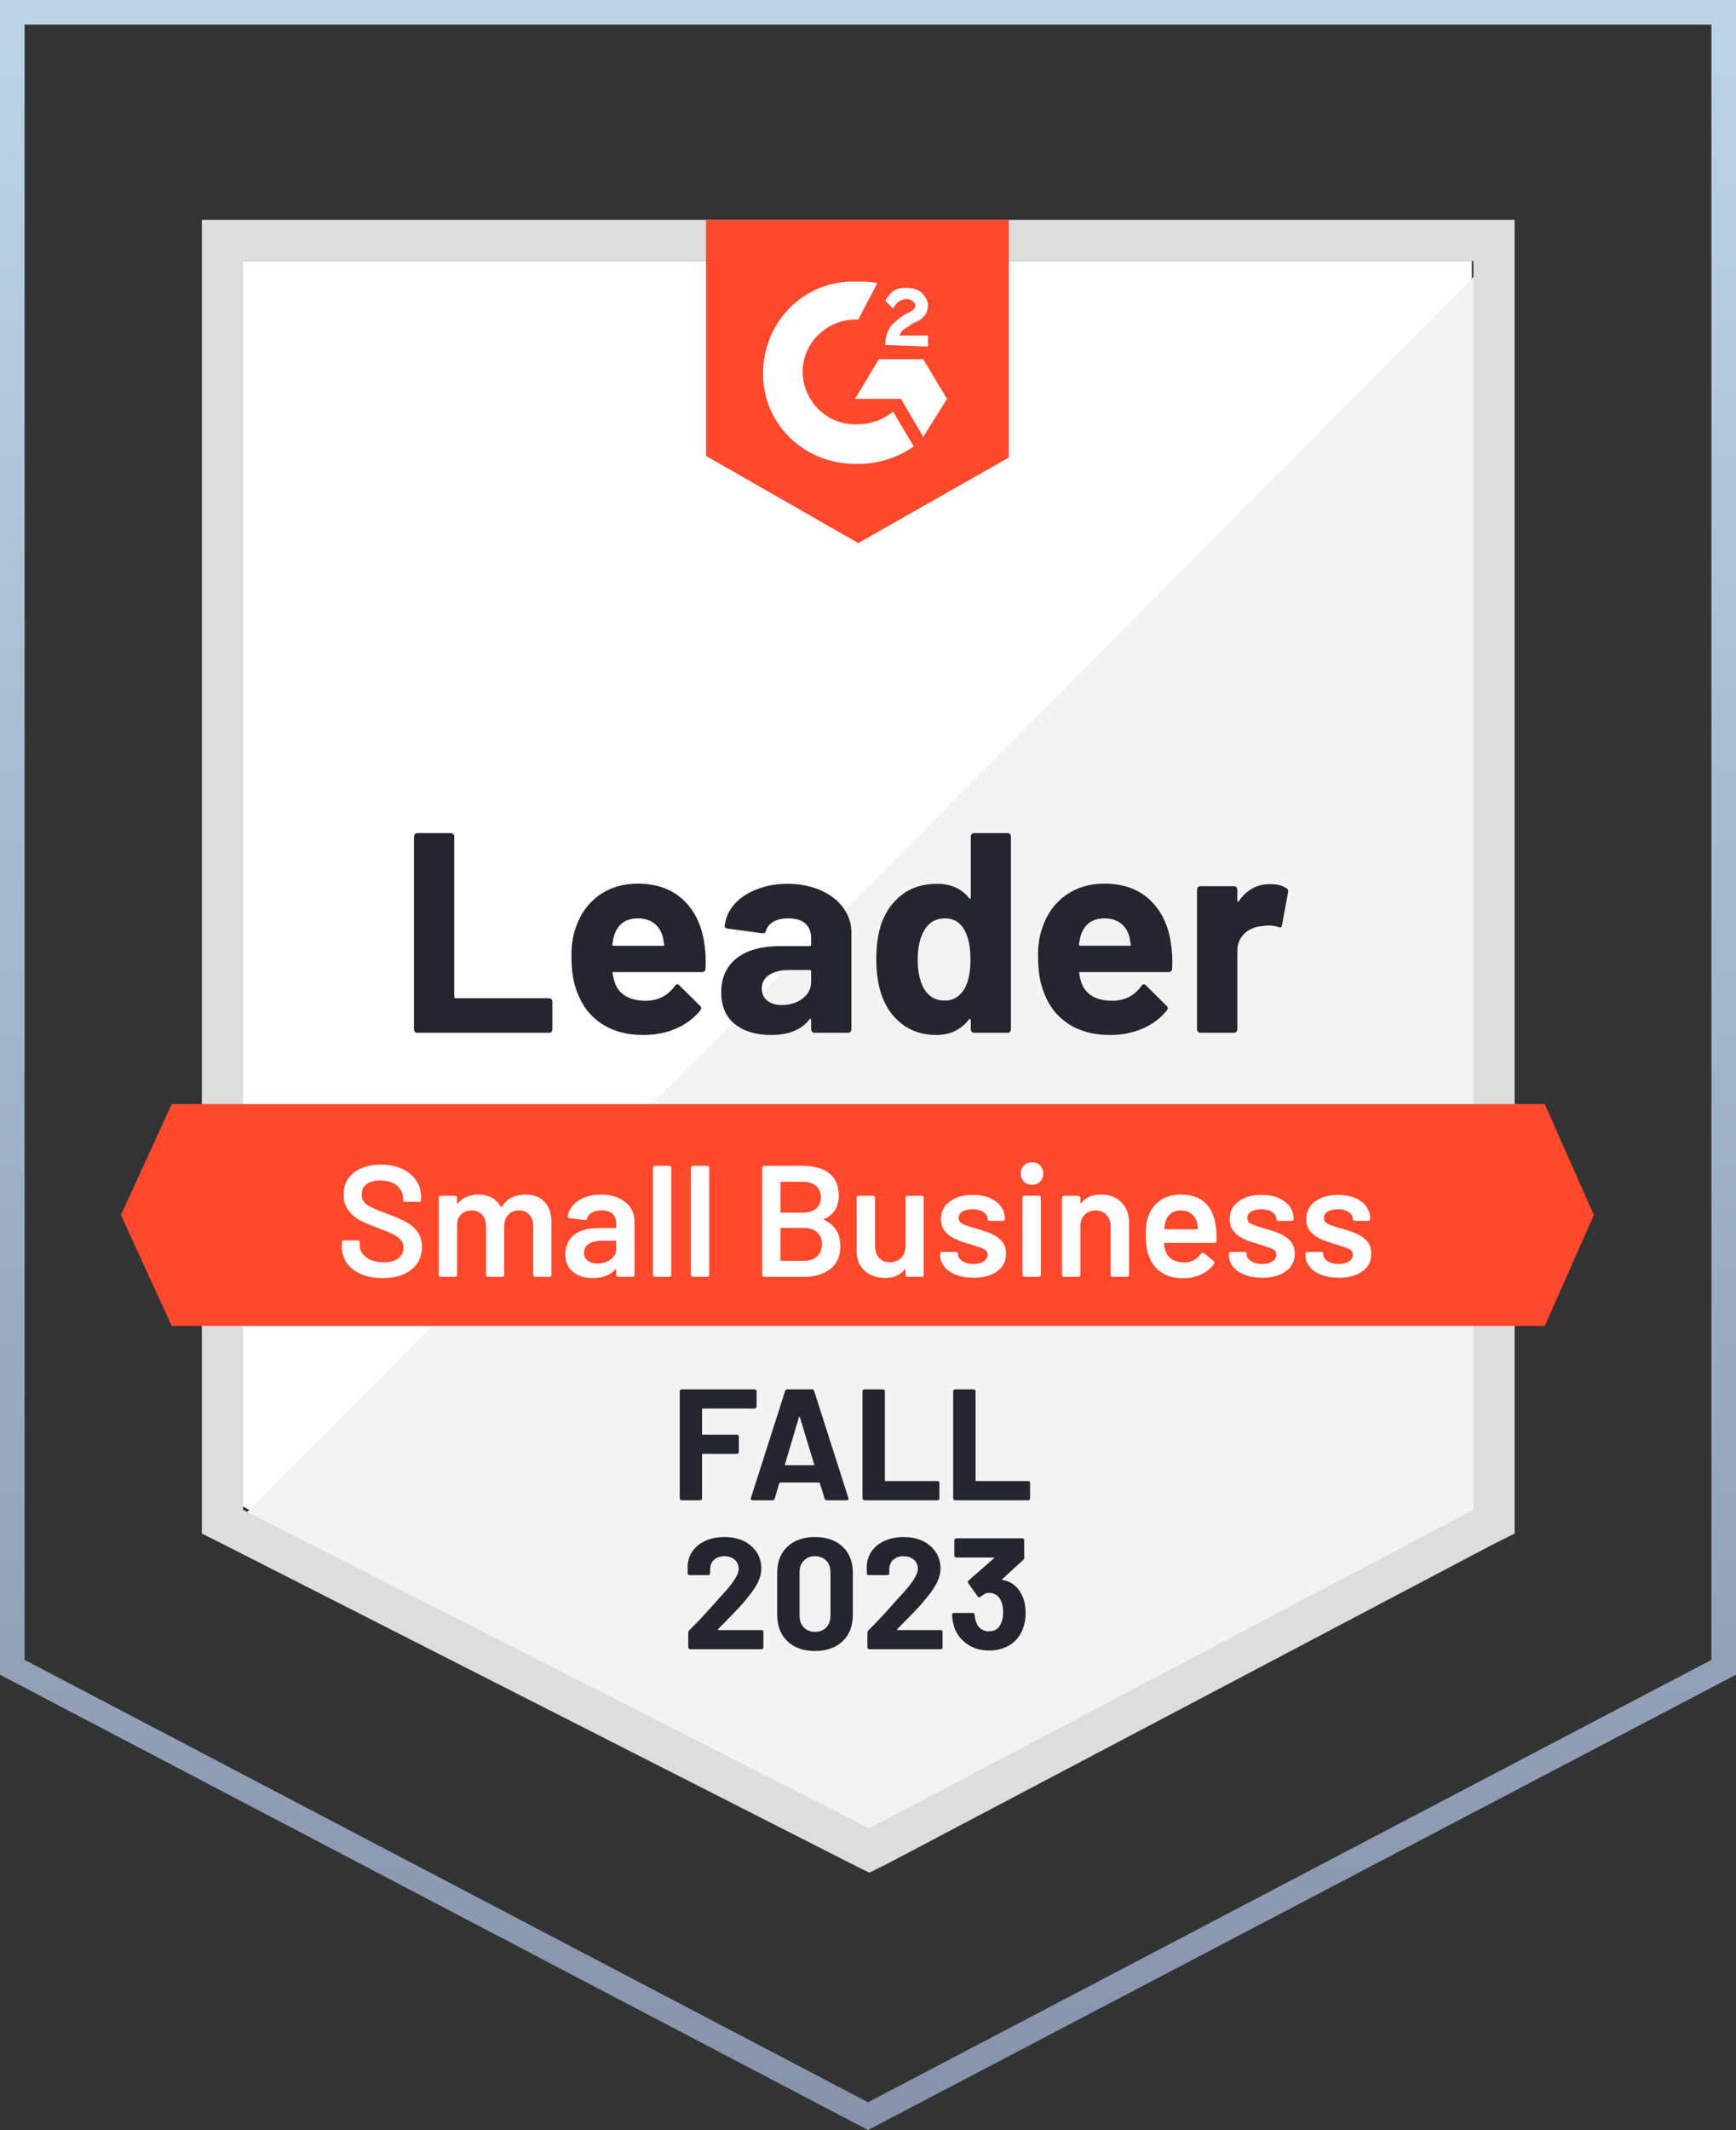
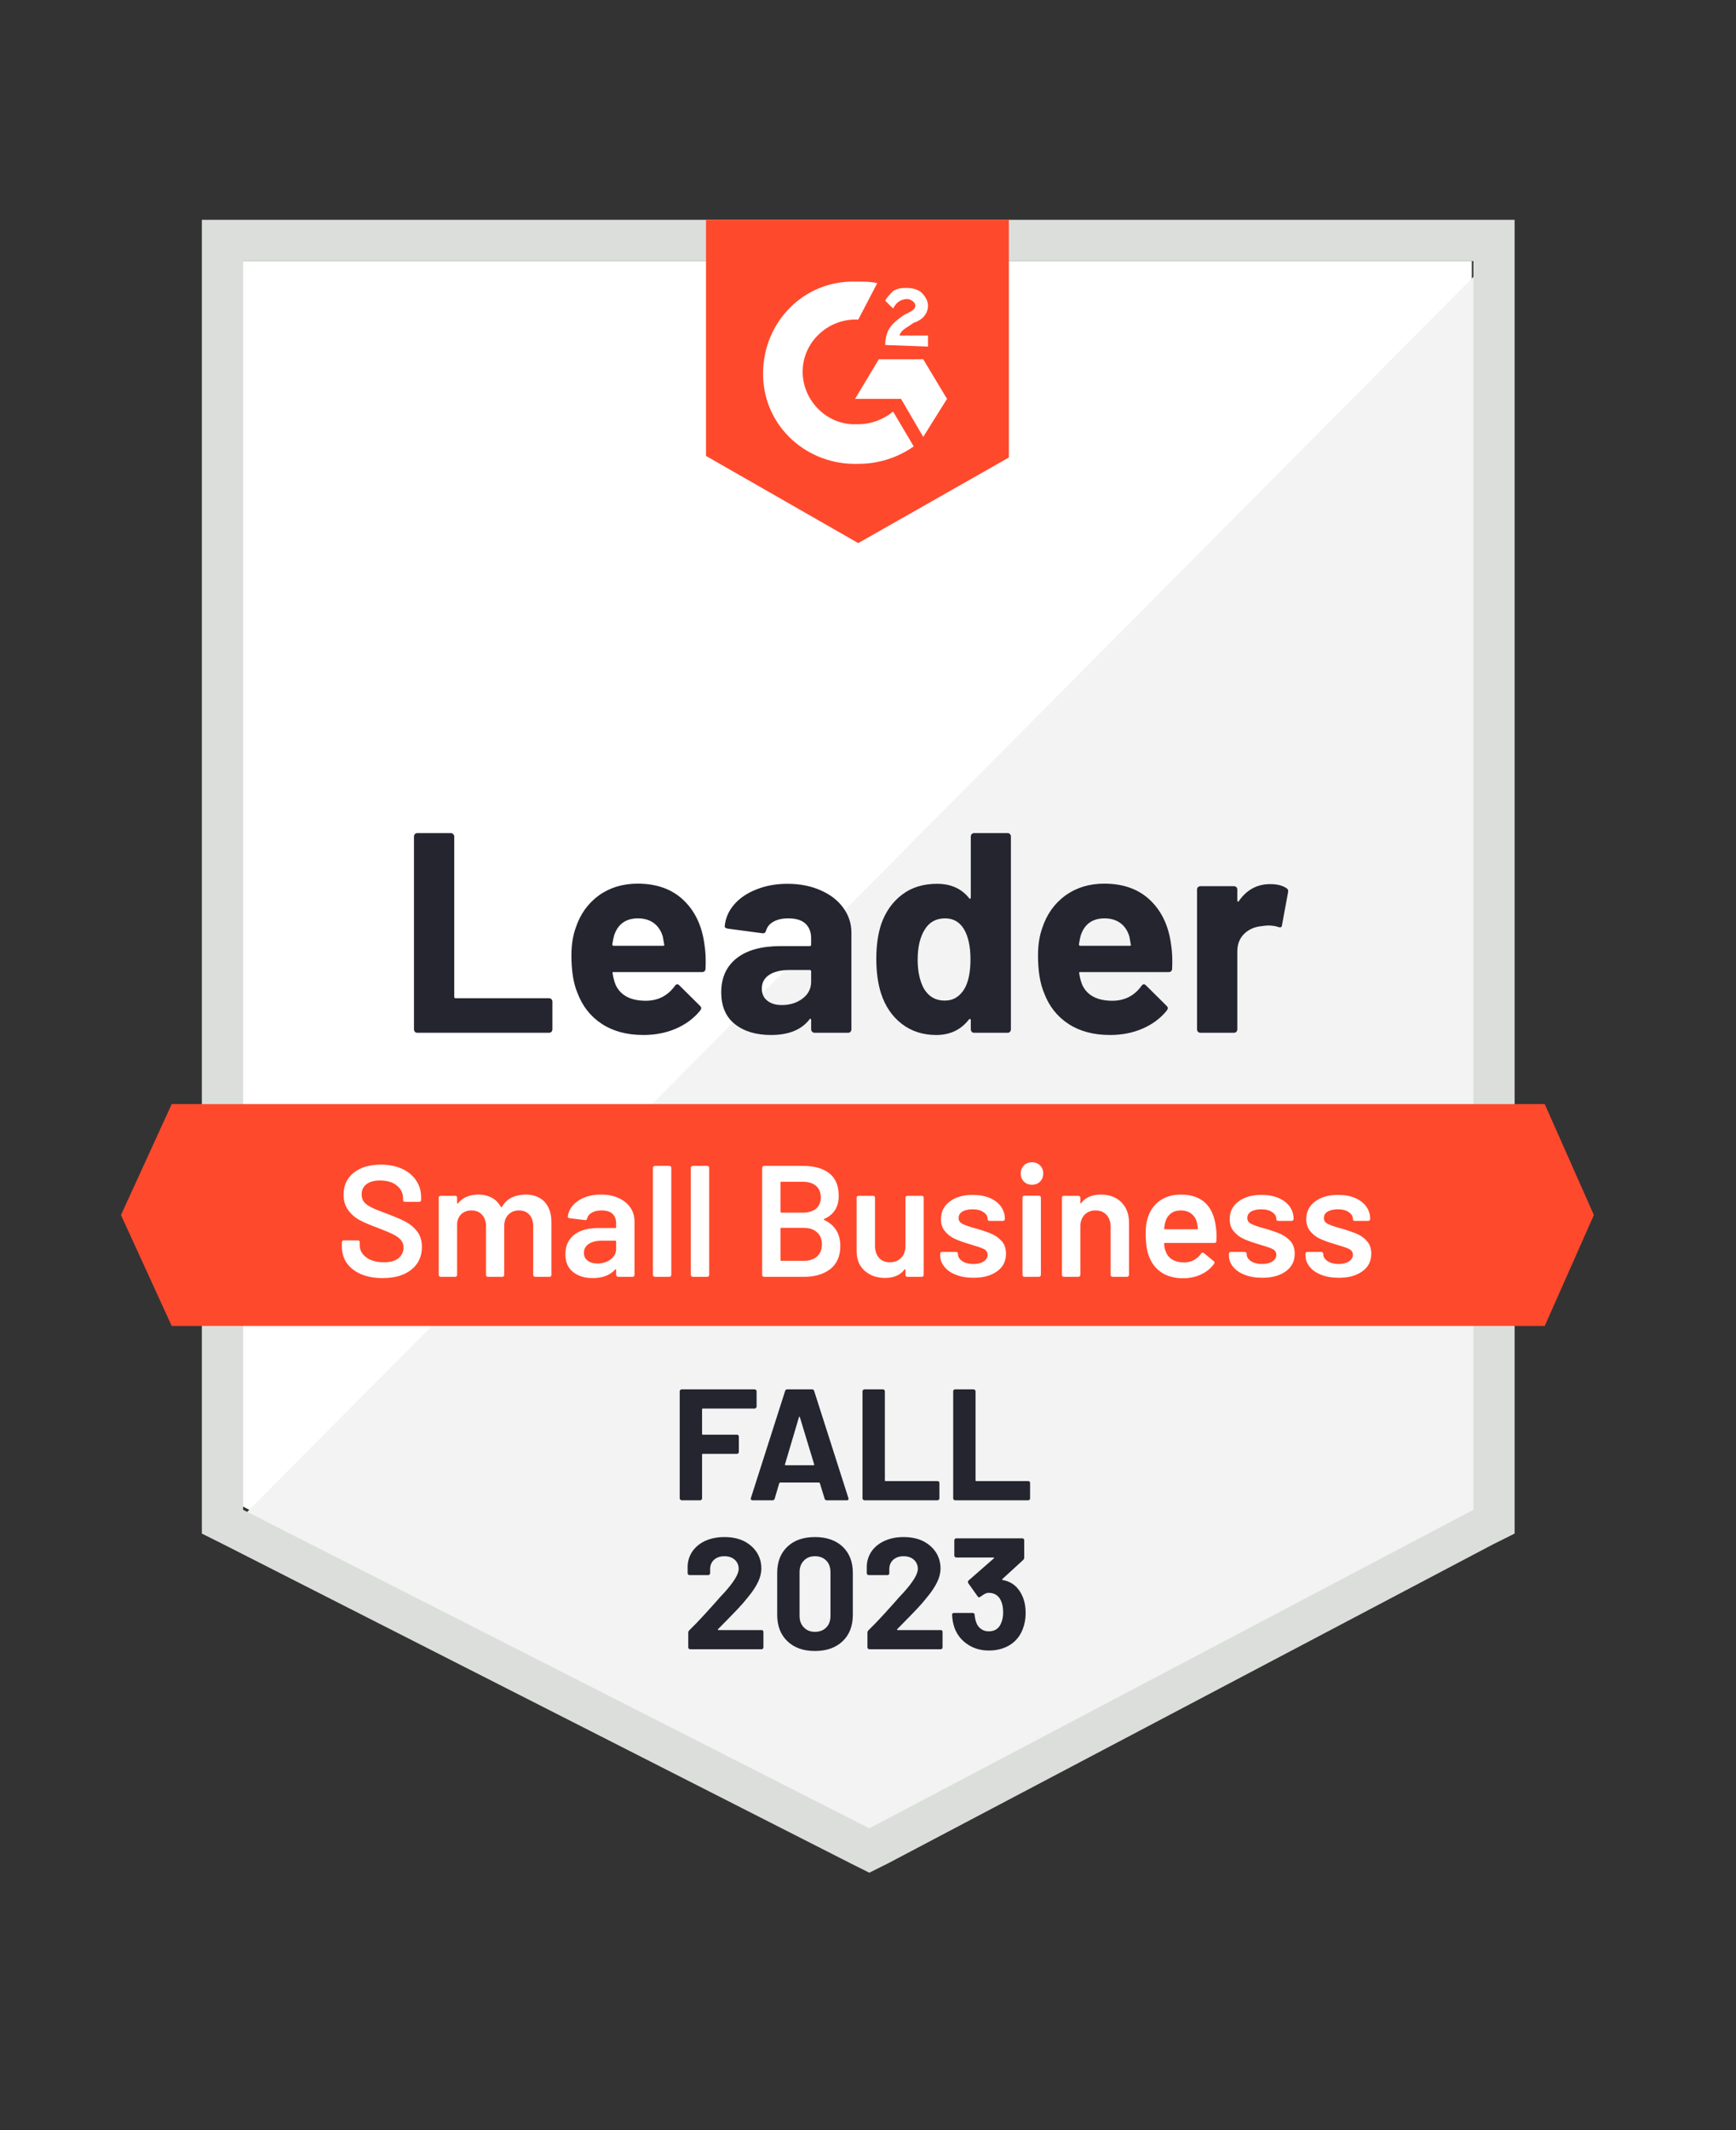
<svg xmlns="http://www.w3.org/2000/svg" width="106" height="130" viewBox="0 0 106 130" fill="none">
  <rect x="0" y="0" width="106" height="130" fill="#333333" stroke="none" />
-   <path fill-rule="evenodd" clip-rule="evenodd" d="M53 128.306L104.5 101.305V1.5H1.5V101.305L53 128.306ZM0 102.212L53 130L106 102.212V0H0V102.212Z" fill="url(#paint0_linear_6735_34958)" />
  <path d="M14.841 91.952L53.081 111.393L89.868 91.952V15.929H14.841V91.952Z" fill="white" />
  <path d="M90.642 16.22L14.067 93.307L53.758 112.941L90.642 94.08V16.22Z" fill="#F2F3F2" />
  <path d="M12.325 41.27V93.597L13.68 94.274L51.919 113.715L53.081 114.295L54.242 113.715L91.127 94.274L92.482 93.597V13.415H12.325V41.27ZM14.841 92.146V15.93H89.965V92.146L53.081 111.587L14.841 92.146Z" fill="#DCDEDC" />
  <path d="M52.403 17.187C52.79 17.187 53.178 17.187 53.565 17.284L52.403 19.508C50.661 19.412 49.112 20.766 49.015 22.507C48.918 24.248 50.273 25.795 52.016 25.892H52.403C53.178 25.892 53.952 25.602 54.533 25.118L55.791 27.246C54.823 27.923 53.662 28.31 52.403 28.31C49.305 28.407 46.691 26.085 46.595 22.99C46.498 19.895 48.821 17.284 51.919 17.187H52.403ZM56.372 21.926L57.824 24.344L56.372 26.666L55.017 24.344H52.209L53.662 21.926H56.372ZM54.049 21.056C54.049 20.669 54.146 20.282 54.339 19.992C54.533 19.702 54.92 19.412 55.211 19.218L55.404 19.121C55.791 18.928 55.888 18.831 55.888 18.638C55.888 18.444 55.598 18.251 55.404 18.251C55.017 18.251 54.727 18.444 54.533 18.831L54.049 18.348C54.146 18.154 54.339 17.961 54.533 17.767C54.823 17.574 55.114 17.574 55.404 17.574C55.695 17.574 56.082 17.671 56.276 17.864C56.469 18.057 56.663 18.348 56.663 18.638C56.663 19.121 56.372 19.508 55.791 19.702L55.501 19.895C55.211 20.089 55.017 20.185 54.92 20.476H56.663V21.152L54.049 21.056ZM52.403 33.146L61.6 27.923V13.415H43.109V27.826L52.403 33.146ZM94.321 67.385H10.485L7.387 74.156L10.485 80.926H94.321L97.322 74.156L94.321 67.385Z" fill="#FF492C" />
  <path d="M25.481 63.033C25.423 63.033 25.374 63.014 25.336 62.975C25.297 62.93 25.277 62.878 25.277 62.82V51.059C25.277 51.001 25.297 50.949 25.336 50.904C25.374 50.865 25.423 50.846 25.481 50.846H27.523C27.581 50.846 27.63 50.865 27.669 50.904C27.714 50.949 27.736 51.001 27.736 51.059V60.837C27.736 60.895 27.765 60.924 27.823 60.924H33.516C33.574 60.924 33.626 60.944 33.671 60.982C33.709 61.028 33.729 61.079 33.729 61.137V62.82C33.729 62.878 33.709 62.93 33.671 62.975C33.626 63.014 33.574 63.033 33.516 63.033H25.481ZM43.013 57.636C43.084 58.074 43.106 58.568 43.081 59.116C43.074 59.258 43 59.328 42.858 59.328H37.475C37.404 59.328 37.382 59.357 37.408 59.416C37.44 59.648 37.501 59.88 37.592 60.112C37.895 60.757 38.511 61.079 39.441 61.079C40.183 61.073 40.77 60.773 41.203 60.18C41.248 60.109 41.299 60.073 41.357 60.073C41.396 60.073 41.438 60.096 41.483 60.141L42.732 61.379C42.79 61.437 42.819 61.489 42.819 61.534C42.819 61.559 42.797 61.608 42.751 61.679C42.371 62.149 41.877 62.517 41.27 62.781C40.67 63.039 40.008 63.168 39.286 63.168C38.285 63.168 37.44 62.943 36.749 62.491C36.059 62.04 35.562 61.408 35.258 60.596C35.013 60.015 34.891 59.254 34.891 58.313C34.891 57.675 34.978 57.114 35.152 56.63C35.423 55.804 35.891 55.147 36.556 54.657C37.227 54.173 38.021 53.931 38.937 53.931C40.099 53.931 41.031 54.267 41.735 54.937C42.438 55.608 42.864 56.507 43.013 57.636ZM38.956 56.05C38.221 56.05 37.737 56.391 37.504 57.075C37.459 57.23 37.42 57.416 37.388 57.636C37.388 57.694 37.417 57.723 37.475 57.723H40.486C40.557 57.723 40.58 57.694 40.554 57.636C40.496 57.3 40.467 57.139 40.467 57.152C40.364 56.804 40.183 56.533 39.925 56.34C39.66 56.146 39.337 56.05 38.956 56.05ZM48.086 53.941C48.841 53.941 49.515 54.073 50.109 54.338C50.703 54.596 51.164 54.953 51.493 55.411C51.822 55.863 51.987 56.365 51.987 56.92V62.82C51.987 62.878 51.968 62.93 51.929 62.975C51.89 63.014 51.842 63.033 51.784 63.033H49.741C49.683 63.033 49.635 63.014 49.596 62.975C49.551 62.93 49.528 62.878 49.528 62.82V62.249C49.528 62.217 49.518 62.195 49.499 62.182C49.473 62.169 49.451 62.178 49.431 62.211C48.941 62.849 48.157 63.168 47.079 63.168C46.169 63.168 45.436 62.949 44.881 62.511C44.32 62.072 44.039 61.421 44.039 60.557C44.039 59.667 44.355 58.974 44.988 58.477C45.614 57.987 46.508 57.742 47.669 57.742H49.441C49.499 57.742 49.528 57.713 49.528 57.655V57.268C49.528 56.888 49.412 56.588 49.179 56.369C48.947 56.156 48.599 56.05 48.134 56.05C47.779 56.05 47.482 56.114 47.243 56.243C47.005 56.372 46.85 56.553 46.779 56.785C46.746 56.914 46.672 56.972 46.556 56.959L44.446 56.678C44.304 56.652 44.239 56.601 44.252 56.523C44.297 56.033 44.491 55.592 44.833 55.198C45.175 54.805 45.63 54.499 46.198 54.28C46.759 54.054 47.389 53.941 48.086 53.941ZM47.737 61.34C48.234 61.34 48.657 61.208 49.005 60.944C49.354 60.679 49.528 60.337 49.528 59.918V59.29C49.528 59.232 49.499 59.203 49.441 59.203H48.192C47.669 59.203 47.26 59.303 46.963 59.502C46.666 59.696 46.517 59.973 46.517 60.334C46.517 60.65 46.627 60.895 46.846 61.069C47.066 61.25 47.363 61.34 47.737 61.34ZM59.277 51.059C59.277 51.001 59.296 50.949 59.335 50.904C59.373 50.865 59.422 50.846 59.48 50.846H61.523C61.581 50.846 61.629 50.865 61.668 50.904C61.706 50.949 61.726 51.001 61.726 51.059V62.82C61.726 62.878 61.706 62.93 61.668 62.975C61.629 63.014 61.581 63.033 61.523 63.033H59.48C59.422 63.033 59.373 63.014 59.335 62.975C59.296 62.93 59.277 62.878 59.277 62.82V62.249C59.277 62.217 59.264 62.198 59.238 62.191C59.212 62.185 59.19 62.191 59.17 62.211C58.68 62.849 58.012 63.168 57.166 63.168C56.353 63.168 55.653 62.943 55.065 62.491C54.478 62.04 54.055 61.421 53.797 60.634C53.604 60.028 53.507 59.325 53.507 58.526C53.507 57.7 53.61 56.981 53.817 56.369C54.088 55.621 54.51 55.031 55.085 54.599C55.659 54.16 56.369 53.941 57.215 53.941C58.054 53.941 58.705 54.231 59.17 54.812C59.19 54.85 59.212 54.863 59.238 54.85C59.264 54.837 59.277 54.815 59.277 54.782V51.059ZM58.909 60.315C59.141 59.889 59.257 59.303 59.257 58.555C59.257 57.781 59.128 57.172 58.87 56.727C58.605 56.275 58.218 56.05 57.708 56.05C57.16 56.05 56.747 56.275 56.469 56.727C56.179 57.184 56.033 57.8 56.033 58.574C56.033 59.27 56.156 59.851 56.401 60.315C56.692 60.818 57.121 61.069 57.689 61.069C58.212 61.069 58.618 60.818 58.909 60.315ZM71.504 57.636C71.575 58.074 71.597 58.568 71.571 59.116C71.565 59.258 71.491 59.328 71.349 59.328H65.966C65.895 59.328 65.873 59.357 65.898 59.416C65.931 59.648 65.992 59.88 66.082 60.112C66.386 60.757 67.002 61.079 67.931 61.079C68.674 61.073 69.261 60.773 69.693 60.18C69.738 60.109 69.79 60.073 69.848 60.073C69.887 60.073 69.929 60.096 69.974 60.141L71.223 61.379C71.281 61.437 71.31 61.489 71.31 61.534C71.31 61.559 71.287 61.608 71.242 61.679C70.861 62.149 70.368 62.517 69.761 62.781C69.161 63.039 68.499 63.168 67.776 63.168C66.776 63.168 65.931 62.943 65.24 62.491C64.549 62.04 64.052 61.408 63.749 60.596C63.504 60.015 63.381 59.254 63.381 58.313C63.381 57.675 63.468 57.114 63.643 56.63C63.914 55.804 64.382 55.147 65.046 54.657C65.718 54.173 66.511 53.931 67.428 53.931C68.59 53.931 69.522 54.267 70.226 54.937C70.929 55.608 71.355 56.507 71.504 57.636ZM67.447 56.05C66.712 56.05 66.228 56.391 65.995 57.075C65.95 57.23 65.911 57.416 65.879 57.636C65.879 57.694 65.908 57.723 65.966 57.723H68.977C69.048 57.723 69.07 57.694 69.045 57.636C68.987 57.3 68.957 57.139 68.957 57.152C68.854 56.804 68.674 56.533 68.415 56.34C68.151 56.146 67.828 56.05 67.447 56.05ZM77.554 53.96C77.974 53.96 78.303 54.041 78.541 54.202C78.638 54.254 78.674 54.341 78.648 54.463L78.28 56.456C78.274 56.591 78.193 56.63 78.038 56.572C77.864 56.514 77.661 56.485 77.428 56.485C77.338 56.485 77.212 56.498 77.051 56.523C76.631 56.556 76.276 56.707 75.986 56.978C75.695 57.255 75.55 57.62 75.55 58.071V62.82C75.55 62.878 75.531 62.93 75.492 62.975C75.447 63.014 75.395 63.033 75.337 63.033H73.304C73.246 63.033 73.195 63.014 73.149 62.975C73.111 62.93 73.091 62.878 73.091 62.82V54.289C73.091 54.231 73.111 54.183 73.149 54.144C73.195 54.105 73.246 54.086 73.304 54.086H75.337C75.395 54.086 75.447 54.105 75.492 54.144C75.531 54.183 75.55 54.231 75.55 54.289V54.957C75.55 54.989 75.56 55.011 75.579 55.024C75.605 55.037 75.624 55.031 75.637 55.005C76.115 54.309 76.754 53.96 77.554 53.96Z" fill="#252530" />
  <path d="M23.361 78.005C22.857 78.005 22.418 77.924 22.044 77.763C21.67 77.602 21.379 77.376 21.173 77.086C20.973 76.796 20.873 76.454 20.873 76.061V75.819C20.873 75.787 20.886 75.758 20.911 75.732C20.931 75.713 20.957 75.703 20.989 75.703H21.85C21.883 75.703 21.912 75.713 21.938 75.732C21.957 75.758 21.967 75.787 21.967 75.819V76.003C21.967 76.3 22.099 76.545 22.363 76.738C22.628 76.938 22.99 77.038 23.448 77.038C23.841 77.038 24.138 76.954 24.338 76.787C24.538 76.619 24.639 76.403 24.639 76.138C24.639 75.958 24.584 75.803 24.474 75.674C24.364 75.552 24.209 75.439 24.009 75.336C23.803 75.233 23.496 75.103 23.09 74.949C22.631 74.781 22.26 74.623 21.976 74.475C21.692 74.326 21.457 74.123 21.27 73.865C21.076 73.614 20.979 73.298 20.979 72.918C20.979 72.35 21.186 71.902 21.599 71.573C22.012 71.244 22.564 71.08 23.254 71.08C23.738 71.08 24.167 71.164 24.542 71.331C24.91 71.499 25.197 71.734 25.403 72.037C25.61 72.334 25.713 72.679 25.713 73.072V73.237C25.713 73.269 25.7 73.298 25.674 73.324C25.655 73.343 25.629 73.353 25.597 73.353H24.726C24.693 73.353 24.668 73.343 24.648 73.324C24.622 73.298 24.61 73.269 24.61 73.237V73.13C24.61 72.827 24.487 72.573 24.242 72.366C23.99 72.153 23.645 72.047 23.206 72.047C22.851 72.047 22.576 72.121 22.383 72.27C22.183 72.418 22.083 72.627 22.083 72.898C22.083 73.092 22.134 73.25 22.238 73.372C22.341 73.495 22.496 73.604 22.702 73.701C22.909 73.804 23.228 73.933 23.661 74.088C24.119 74.262 24.487 74.42 24.764 74.562C25.035 74.704 25.271 74.9 25.471 75.152C25.665 75.41 25.762 75.729 25.762 76.109C25.762 76.69 25.545 77.151 25.113 77.493C24.687 77.834 24.103 78.005 23.361 78.005ZM32.083 72.908C32.58 72.908 32.971 73.056 33.255 73.353C33.532 73.656 33.671 74.075 33.671 74.61V77.812C33.671 77.844 33.661 77.87 33.642 77.889C33.616 77.915 33.587 77.928 33.555 77.928H32.674C32.641 77.928 32.616 77.915 32.596 77.889C32.57 77.87 32.557 77.844 32.557 77.812V74.842C32.557 74.546 32.48 74.31 32.325 74.136C32.164 73.962 31.951 73.875 31.686 73.875C31.422 73.875 31.205 73.962 31.038 74.136C30.87 74.31 30.786 74.543 30.786 74.833V77.812C30.786 77.844 30.776 77.87 30.757 77.889C30.731 77.915 30.702 77.928 30.67 77.928H29.789C29.756 77.928 29.727 77.915 29.702 77.889C29.682 77.87 29.673 77.844 29.673 77.812V74.842C29.673 74.546 29.592 74.31 29.431 74.136C29.269 73.962 29.056 73.875 28.792 73.875C28.546 73.875 28.343 73.946 28.182 74.088C28.027 74.23 27.936 74.423 27.911 74.668V77.812C27.911 77.844 27.901 77.87 27.882 77.889C27.856 77.915 27.827 77.928 27.794 77.928H26.904C26.872 77.928 26.846 77.915 26.826 77.889C26.801 77.87 26.788 77.844 26.788 77.812V73.101C26.788 73.069 26.801 73.04 26.826 73.014C26.846 72.995 26.872 72.985 26.904 72.985H27.794C27.827 72.985 27.856 72.995 27.882 73.014C27.901 73.04 27.911 73.069 27.911 73.101V73.421C27.911 73.44 27.917 73.453 27.93 73.459C27.943 73.466 27.956 73.459 27.969 73.44C28.111 73.259 28.285 73.127 28.491 73.043C28.704 72.953 28.94 72.908 29.198 72.908C29.515 72.908 29.792 72.972 30.031 73.101C30.27 73.23 30.453 73.417 30.583 73.662C30.602 73.688 30.625 73.688 30.65 73.662C30.792 73.404 30.989 73.214 31.241 73.092C31.493 72.969 31.773 72.908 32.083 72.908ZM36.701 72.908C37.108 72.908 37.466 72.979 37.775 73.121C38.085 73.263 38.324 73.456 38.492 73.701C38.66 73.953 38.743 74.236 38.743 74.552V77.812C38.743 77.844 38.734 77.87 38.715 77.889C38.689 77.915 38.66 77.928 38.627 77.928H37.737C37.705 77.928 37.679 77.915 37.659 77.889C37.633 77.87 37.621 77.844 37.621 77.812V77.502C37.621 77.483 37.614 77.47 37.601 77.463C37.588 77.463 37.575 77.47 37.562 77.483C37.246 77.831 36.788 78.005 36.188 78.005C35.704 78.005 35.307 77.883 34.997 77.638C34.681 77.393 34.523 77.028 34.523 76.545C34.523 76.042 34.7 75.648 35.055 75.365C35.404 75.087 35.897 74.949 36.536 74.949H37.572C37.604 74.949 37.621 74.933 37.621 74.9V74.668C37.621 74.417 37.546 74.22 37.398 74.078C37.249 73.943 37.027 73.875 36.73 73.875C36.485 73.875 36.288 73.92 36.139 74.011C35.984 74.094 35.888 74.214 35.849 74.368C35.83 74.446 35.784 74.478 35.713 74.465L34.774 74.349C34.742 74.343 34.716 74.333 34.697 74.32C34.671 74.301 34.661 74.278 34.668 74.252C34.719 73.859 34.932 73.537 35.307 73.285C35.675 73.034 36.139 72.908 36.701 72.908ZM36.468 77.115C36.785 77.115 37.056 77.031 37.282 76.864C37.508 76.696 37.621 76.483 37.621 76.225V75.771C37.621 75.739 37.604 75.722 37.572 75.722H36.759C36.417 75.722 36.149 75.787 35.955 75.916C35.755 76.045 35.655 76.229 35.655 76.467C35.655 76.674 35.733 76.832 35.888 76.941C36.036 77.057 36.23 77.115 36.468 77.115ZM39.983 77.928C39.95 77.928 39.925 77.915 39.905 77.889C39.879 77.87 39.867 77.844 39.867 77.812V71.273C39.867 71.241 39.879 71.215 39.905 71.196C39.925 71.17 39.95 71.157 39.983 71.157H40.873C40.906 71.157 40.935 71.17 40.96 71.196C40.98 71.215 40.989 71.241 40.989 71.273V77.812C40.989 77.844 40.98 77.87 40.96 77.889C40.935 77.915 40.906 77.928 40.873 77.928H39.983ZM42.296 77.928C42.264 77.928 42.238 77.915 42.219 77.889C42.193 77.87 42.18 77.844 42.18 77.812V71.273C42.18 71.241 42.193 71.215 42.219 71.196C42.238 71.17 42.264 71.157 42.296 71.157H43.187C43.219 71.157 43.248 71.17 43.274 71.196C43.294 71.215 43.303 71.241 43.303 71.273V77.812C43.303 77.844 43.294 77.87 43.274 77.889C43.248 77.915 43.219 77.928 43.187 77.928H42.296ZM50.322 74.397C50.283 74.417 50.283 74.436 50.322 74.456C50.98 74.765 51.309 75.297 51.309 76.051C51.309 76.664 51.106 77.131 50.699 77.454C50.286 77.77 49.751 77.928 49.092 77.928H46.653C46.62 77.928 46.595 77.915 46.575 77.889C46.55 77.87 46.537 77.844 46.537 77.812V71.273C46.537 71.241 46.55 71.215 46.575 71.196C46.595 71.17 46.62 71.157 46.653 71.157H49.015C49.718 71.157 50.261 71.309 50.641 71.612C51.022 71.915 51.212 72.373 51.212 72.985C51.212 73.662 50.916 74.133 50.322 74.397ZM47.708 72.124C47.676 72.124 47.66 72.141 47.66 72.173V73.962C47.66 73.994 47.676 74.011 47.708 74.011H49.015C49.357 74.011 49.628 73.93 49.828 73.769C50.022 73.601 50.118 73.372 50.118 73.082C50.118 72.785 50.022 72.55 49.828 72.376C49.628 72.208 49.357 72.124 49.015 72.124H47.708ZM49.092 76.951C49.428 76.951 49.696 76.861 49.896 76.68C50.09 76.499 50.186 76.254 50.186 75.945C50.186 75.629 50.086 75.384 49.886 75.21C49.686 75.029 49.415 74.939 49.073 74.939H47.708C47.676 74.939 47.66 74.955 47.66 74.987V76.903C47.66 76.935 47.676 76.951 47.708 76.951H49.092ZM55.288 73.101C55.288 73.069 55.298 73.04 55.317 73.014C55.343 72.995 55.372 72.985 55.404 72.985H56.285C56.318 72.985 56.346 72.995 56.372 73.014C56.392 73.04 56.401 73.069 56.401 73.101V77.812C56.401 77.844 56.392 77.87 56.372 77.889C56.346 77.915 56.318 77.928 56.285 77.928H55.404C55.372 77.928 55.343 77.915 55.317 77.889C55.298 77.87 55.288 77.844 55.288 77.812V77.502C55.288 77.483 55.282 77.47 55.269 77.463C55.256 77.457 55.243 77.463 55.23 77.483C54.965 77.825 54.569 77.996 54.039 77.996C53.549 77.996 53.139 77.854 52.81 77.57C52.474 77.286 52.306 76.883 52.306 76.361V73.101C52.306 73.069 52.316 73.04 52.335 73.014C52.361 72.995 52.39 72.985 52.423 72.985H53.313C53.346 72.985 53.374 72.995 53.4 73.014C53.42 73.04 53.429 73.069 53.429 73.101V76.042C53.429 76.345 53.51 76.587 53.671 76.767C53.826 76.948 54.046 77.038 54.33 77.038C54.62 77.038 54.852 76.948 55.027 76.767C55.201 76.587 55.288 76.345 55.288 76.042V73.101ZM59.441 77.986C59.035 77.986 58.676 77.924 58.367 77.802C58.063 77.686 57.828 77.522 57.66 77.309C57.492 77.102 57.408 76.87 57.408 76.612V76.525C57.408 76.493 57.418 76.464 57.437 76.438C57.463 76.419 57.492 76.409 57.524 76.409H58.376C58.409 76.409 58.434 76.419 58.454 76.438C58.48 76.464 58.492 76.493 58.492 76.525V76.545C58.492 76.706 58.58 76.848 58.754 76.97C58.935 77.086 59.16 77.144 59.431 77.144C59.69 77.144 59.899 77.093 60.061 76.99C60.222 76.88 60.303 76.745 60.303 76.583C60.303 76.435 60.235 76.322 60.099 76.245C59.97 76.174 59.757 76.097 59.461 76.013L59.093 75.897C58.764 75.8 58.486 75.697 58.26 75.587C58.034 75.478 57.844 75.326 57.689 75.132C57.534 74.945 57.457 74.704 57.457 74.407C57.457 73.956 57.634 73.598 57.989 73.334C58.344 73.063 58.812 72.927 59.393 72.927C59.786 72.927 60.132 72.989 60.429 73.111C60.725 73.24 60.955 73.414 61.116 73.633C61.277 73.859 61.358 74.114 61.358 74.397C61.358 74.43 61.345 74.459 61.319 74.484C61.3 74.504 61.274 74.513 61.242 74.513H60.419C60.387 74.513 60.358 74.504 60.332 74.484C60.312 74.459 60.303 74.43 60.303 74.397C60.303 74.23 60.219 74.091 60.051 73.981C59.89 73.865 59.667 73.807 59.383 73.807C59.131 73.807 58.925 73.853 58.764 73.943C58.609 74.04 58.531 74.172 58.531 74.339C58.531 74.494 58.605 74.61 58.754 74.688C58.909 74.771 59.164 74.862 59.519 74.958L59.732 75.016C60.074 75.12 60.361 75.223 60.593 75.326C60.826 75.436 61.022 75.584 61.184 75.771C61.345 75.964 61.426 76.213 61.426 76.516C61.426 76.974 61.245 77.331 60.884 77.589C60.522 77.854 60.041 77.986 59.441 77.986ZM63.013 72.308C62.813 72.308 62.649 72.244 62.52 72.115C62.391 71.986 62.326 71.821 62.326 71.621C62.326 71.422 62.391 71.257 62.52 71.128C62.649 70.999 62.813 70.935 63.013 70.935C63.214 70.935 63.378 70.999 63.507 71.128C63.636 71.257 63.701 71.422 63.701 71.621C63.701 71.821 63.636 71.986 63.507 72.115C63.378 72.244 63.214 72.308 63.013 72.308ZM62.549 77.928C62.517 77.928 62.487 77.915 62.462 77.889C62.442 77.87 62.433 77.844 62.433 77.812V73.092C62.433 73.059 62.442 73.034 62.462 73.014C62.487 72.989 62.517 72.976 62.549 72.976H63.439C63.472 72.976 63.498 72.989 63.517 73.014C63.543 73.034 63.556 73.059 63.556 73.092V77.812C63.556 77.844 63.543 77.87 63.517 77.889C63.498 77.915 63.472 77.928 63.439 77.928H62.549ZM67.215 72.908C67.738 72.908 68.154 73.063 68.464 73.372C68.78 73.682 68.938 74.104 68.938 74.639V77.812C68.938 77.844 68.925 77.87 68.899 77.889C68.88 77.915 68.854 77.928 68.822 77.928H67.931C67.899 77.928 67.87 77.915 67.844 77.889C67.825 77.87 67.815 77.844 67.815 77.812V74.871C67.815 74.575 67.731 74.333 67.563 74.146C67.396 73.965 67.173 73.875 66.895 73.875C66.618 73.875 66.392 73.965 66.218 74.146C66.05 74.326 65.966 74.565 65.966 74.862V77.812C65.966 77.844 65.953 77.87 65.927 77.889C65.908 77.915 65.882 77.928 65.85 77.928H64.959C64.927 77.928 64.898 77.915 64.872 77.889C64.853 77.87 64.843 77.844 64.843 77.812V73.101C64.843 73.069 64.853 73.04 64.872 73.014C64.898 72.995 64.927 72.985 64.959 72.985H65.85C65.882 72.985 65.908 72.995 65.927 73.014C65.953 73.04 65.966 73.069 65.966 73.101V73.411C65.966 73.43 65.972 73.443 65.985 73.45C65.998 73.456 66.008 73.45 66.014 73.43C66.279 73.082 66.679 72.908 67.215 72.908ZM74.243 74.9C74.269 75.062 74.282 75.242 74.282 75.442L74.272 75.742C74.272 75.819 74.234 75.858 74.156 75.858H71.126C71.094 75.858 71.078 75.874 71.078 75.906C71.097 76.119 71.126 76.264 71.165 76.341C71.32 76.806 71.697 77.041 72.297 77.048C72.736 77.048 73.085 76.867 73.343 76.506C73.369 76.467 73.401 76.448 73.44 76.448C73.466 76.448 73.488 76.458 73.507 76.477L74.108 76.97C74.166 77.015 74.175 77.067 74.137 77.125C73.937 77.409 73.669 77.628 73.333 77.783C73.004 77.937 72.636 78.015 72.23 78.015C71.726 78.015 71.297 77.902 70.942 77.676C70.594 77.451 70.339 77.135 70.177 76.728C70.029 76.38 69.955 75.897 69.955 75.278C69.955 74.904 69.993 74.601 70.071 74.368C70.2 73.917 70.442 73.559 70.797 73.295C71.158 73.037 71.591 72.908 72.094 72.908C73.365 72.908 74.082 73.572 74.243 74.9ZM72.094 73.875C71.855 73.875 71.655 73.936 71.494 74.059C71.339 74.175 71.229 74.339 71.165 74.552C71.126 74.662 71.1 74.804 71.087 74.978C71.074 75.01 71.087 75.026 71.126 75.026H73.091C73.124 75.026 73.14 75.01 73.14 74.978C73.127 74.817 73.107 74.694 73.082 74.61C73.023 74.378 72.907 74.198 72.733 74.069C72.565 73.94 72.352 73.875 72.094 73.875ZM77.07 77.986C76.663 77.986 76.305 77.924 75.995 77.802C75.692 77.686 75.457 77.522 75.289 77.309C75.121 77.102 75.037 76.87 75.037 76.612V76.525C75.037 76.493 75.047 76.464 75.066 76.438C75.092 76.419 75.121 76.409 75.153 76.409H76.005C76.037 76.409 76.063 76.419 76.083 76.438C76.108 76.464 76.121 76.493 76.121 76.525V76.545C76.121 76.706 76.208 76.848 76.383 76.97C76.563 77.086 76.789 77.144 77.06 77.144C77.319 77.144 77.528 77.093 77.69 76.99C77.851 76.88 77.932 76.745 77.932 76.583C77.932 76.435 77.864 76.322 77.728 76.245C77.599 76.174 77.386 76.097 77.089 76.013L76.722 75.897C76.392 75.8 76.115 75.697 75.889 75.587C75.663 75.478 75.473 75.326 75.318 75.132C75.163 74.945 75.085 74.704 75.085 74.407C75.085 73.956 75.263 73.598 75.618 73.334C75.973 73.063 76.441 72.927 77.022 72.927C77.415 72.927 77.761 72.989 78.058 73.111C78.354 73.24 78.584 73.414 78.745 73.633C78.906 73.859 78.987 74.114 78.987 74.397C78.987 74.43 78.974 74.459 78.948 74.484C78.929 74.504 78.903 74.513 78.871 74.513H78.048C78.016 74.513 77.987 74.504 77.961 74.484C77.941 74.459 77.932 74.43 77.932 74.397C77.932 74.23 77.848 74.091 77.68 73.981C77.519 73.865 77.296 73.807 77.012 73.807C76.76 73.807 76.554 73.853 76.392 73.943C76.237 74.04 76.16 74.172 76.16 74.339C76.16 74.494 76.234 74.61 76.383 74.688C76.538 74.771 76.793 74.862 77.147 74.958L77.36 75.016C77.703 75.12 77.99 75.223 78.222 75.326C78.454 75.436 78.651 75.584 78.813 75.771C78.974 75.964 79.055 76.213 79.055 76.516C79.055 76.974 78.874 77.331 78.513 77.589C78.151 77.854 77.67 77.986 77.07 77.986ZM81.746 77.986C81.339 77.986 80.981 77.924 80.671 77.802C80.368 77.686 80.132 77.522 79.965 77.309C79.797 77.102 79.713 76.87 79.713 76.612V76.525C79.713 76.493 79.723 76.464 79.742 76.438C79.768 76.419 79.797 76.409 79.829 76.409H80.681C80.713 76.409 80.739 76.419 80.758 76.438C80.784 76.464 80.797 76.493 80.797 76.525V76.545C80.797 76.706 80.884 76.848 81.058 76.97C81.239 77.086 81.465 77.144 81.736 77.144C81.994 77.144 82.204 77.093 82.365 76.99C82.527 76.88 82.608 76.745 82.608 76.583C82.608 76.435 82.54 76.322 82.404 76.245C82.275 76.174 82.062 76.097 81.765 76.013L81.397 75.897C81.068 75.8 80.791 75.697 80.565 75.587C80.339 75.478 80.148 75.326 79.994 75.132C79.839 74.945 79.761 74.704 79.761 74.407C79.761 73.956 79.939 73.598 80.294 73.334C80.649 73.063 81.117 72.927 81.698 72.927C82.091 72.927 82.436 72.989 82.733 73.111C83.03 73.24 83.259 73.414 83.421 73.633C83.582 73.859 83.663 74.114 83.663 74.397C83.663 74.43 83.65 74.459 83.624 74.484C83.605 74.504 83.579 74.513 83.546 74.513H82.724C82.691 74.513 82.662 74.504 82.636 74.484C82.617 74.459 82.608 74.43 82.608 74.397C82.608 74.23 82.524 74.091 82.356 73.981C82.194 73.865 81.972 73.807 81.688 73.807C81.436 73.807 81.23 73.853 81.068 73.943C80.913 74.04 80.836 74.172 80.836 74.339C80.836 74.494 80.91 74.61 81.058 74.688C81.213 74.771 81.468 74.862 81.823 74.958L82.036 75.016C82.378 75.12 82.666 75.223 82.898 75.326C83.13 75.436 83.327 75.584 83.488 75.771C83.65 75.964 83.73 76.213 83.73 76.516C83.73 76.974 83.55 77.331 83.188 77.589C82.827 77.854 82.346 77.986 81.746 77.986Z" fill="white" />
  <path d="M46.198 85.849C46.198 85.882 46.185 85.907 46.159 85.927C46.14 85.953 46.114 85.966 46.082 85.966H42.916C42.884 85.966 42.868 85.982 42.868 86.014V87.513C42.868 87.545 42.884 87.561 42.916 87.561H44.997C45.03 87.561 45.055 87.571 45.075 87.59C45.101 87.616 45.114 87.645 45.114 87.677V88.616C45.114 88.648 45.101 88.677 45.075 88.703C45.055 88.722 45.03 88.732 44.997 88.732H42.916C42.884 88.732 42.868 88.748 42.868 88.78V91.45C42.868 91.482 42.858 91.508 42.839 91.527C42.813 91.553 42.784 91.566 42.751 91.566H41.619C41.587 91.566 41.561 91.553 41.541 91.527C41.516 91.508 41.503 91.482 41.503 91.45V84.911C41.503 84.879 41.516 84.853 41.541 84.834C41.561 84.808 41.587 84.795 41.619 84.795H46.082C46.114 84.795 46.14 84.808 46.159 84.834C46.185 84.853 46.198 84.879 46.198 84.911V85.849ZM50.477 91.566C50.412 91.566 50.37 91.533 50.351 91.469L50.06 90.521C50.047 90.495 50.031 90.482 50.012 90.482H47.63C47.611 90.482 47.595 90.495 47.582 90.521L47.301 91.469C47.282 91.533 47.24 91.566 47.175 91.566H45.946C45.907 91.566 45.878 91.553 45.859 91.527C45.84 91.508 45.836 91.475 45.849 91.43L47.94 84.892C47.96 84.827 48.002 84.795 48.066 84.795H49.586C49.651 84.795 49.693 84.827 49.712 84.892L51.803 91.43C51.809 91.443 51.813 91.459 51.813 91.479C51.813 91.537 51.777 91.566 51.706 91.566H50.477ZM47.931 89.37C47.924 89.409 47.937 89.428 47.969 89.428H49.673C49.712 89.428 49.725 89.409 49.712 89.37L48.841 86.498C48.834 86.472 48.825 86.459 48.812 86.459C48.799 86.465 48.789 86.478 48.783 86.498L47.931 89.37ZM52.781 91.566C52.748 91.566 52.723 91.553 52.703 91.527C52.678 91.508 52.665 91.482 52.665 91.45V84.911C52.665 84.879 52.678 84.853 52.703 84.834C52.723 84.808 52.748 84.795 52.781 84.795H53.913C53.946 84.795 53.975 84.808 54.001 84.834C54.02 84.853 54.03 84.879 54.03 84.911V90.347C54.03 90.379 54.046 90.395 54.078 90.395H57.244C57.276 90.395 57.305 90.405 57.331 90.424C57.35 90.45 57.36 90.479 57.36 90.511V91.45C57.36 91.482 57.35 91.508 57.331 91.527C57.305 91.553 57.276 91.566 57.244 91.566H52.781ZM58.318 91.566C58.286 91.566 58.257 91.553 58.231 91.527C58.212 91.508 58.202 91.482 58.202 91.45V84.911C58.202 84.879 58.212 84.853 58.231 84.834C58.257 84.808 58.286 84.795 58.318 84.795H59.451C59.483 84.795 59.509 84.808 59.528 84.834C59.554 84.853 59.567 84.879 59.567 84.911V90.347C59.567 90.379 59.583 90.395 59.615 90.395H62.781C62.813 90.395 62.842 90.405 62.868 90.424C62.888 90.45 62.897 90.479 62.897 90.511V91.45C62.897 91.482 62.888 91.508 62.868 91.527C62.842 91.553 62.813 91.566 62.781 91.566H58.318ZM43.845 99.429C43.832 99.442 43.829 99.455 43.836 99.468C43.842 99.481 43.855 99.487 43.874 99.487H46.498C46.53 99.487 46.559 99.497 46.585 99.516C46.604 99.542 46.614 99.571 46.614 99.603V100.541C46.614 100.574 46.604 100.599 46.585 100.619C46.559 100.645 46.53 100.657 46.498 100.657H42.142C42.109 100.657 42.08 100.645 42.054 100.619C42.035 100.599 42.025 100.574 42.025 100.541V99.652C42.025 99.594 42.045 99.545 42.083 99.507C42.4 99.197 42.722 98.862 43.051 98.501C43.381 98.133 43.587 97.904 43.671 97.814C43.852 97.601 44.036 97.398 44.223 97.204C44.81 96.553 45.104 96.07 45.104 95.754C45.104 95.528 45.023 95.341 44.862 95.193C44.7 95.051 44.491 94.98 44.233 94.98C43.974 94.98 43.765 95.051 43.603 95.193C43.442 95.341 43.361 95.534 43.361 95.773V96.015C43.361 96.047 43.348 96.076 43.323 96.102C43.303 96.121 43.277 96.131 43.245 96.131H42.103C42.071 96.131 42.045 96.121 42.025 96.102C41.999 96.076 41.987 96.047 41.987 96.015V95.56C42.006 95.212 42.116 94.903 42.316 94.632C42.516 94.367 42.78 94.164 43.11 94.022C43.445 93.88 43.819 93.81 44.233 93.81C44.691 93.81 45.091 93.893 45.433 94.061C45.769 94.235 46.03 94.467 46.217 94.757C46.398 95.048 46.488 95.37 46.488 95.725C46.488 95.996 46.42 96.273 46.285 96.556C46.149 96.84 45.946 97.147 45.675 97.475C45.475 97.727 45.259 97.975 45.026 98.22C44.794 98.465 44.449 98.82 43.99 99.284L43.845 99.429ZM49.76 100.764C49.05 100.764 48.489 100.564 48.076 100.164C47.663 99.771 47.456 99.232 47.456 98.549V95.996C47.456 95.325 47.663 94.793 48.076 94.4C48.489 94.006 49.05 93.81 49.76 93.81C50.47 93.81 51.035 94.006 51.455 94.4C51.867 94.793 52.074 95.325 52.074 95.996V98.549C52.074 99.232 51.867 99.771 51.455 100.164C51.035 100.564 50.47 100.764 49.76 100.764ZM49.76 99.594C50.051 99.594 50.283 99.503 50.457 99.323C50.625 99.149 50.709 98.913 50.709 98.617V95.957C50.709 95.66 50.625 95.425 50.457 95.251C50.283 95.07 50.051 94.98 49.76 94.98C49.476 94.98 49.251 95.07 49.083 95.251C48.908 95.425 48.821 95.66 48.821 95.957V98.617C48.821 98.913 48.908 99.149 49.083 99.323C49.251 99.503 49.476 99.594 49.76 99.594ZM54.785 99.429C54.772 99.442 54.769 99.455 54.775 99.468C54.782 99.481 54.794 99.487 54.814 99.487H57.437C57.469 99.487 57.499 99.497 57.524 99.516C57.544 99.542 57.553 99.571 57.553 99.603V100.541C57.553 100.574 57.544 100.599 57.524 100.619C57.499 100.645 57.469 100.657 57.437 100.657H53.081C53.049 100.657 53.023 100.645 53.003 100.619C52.978 100.599 52.965 100.574 52.965 100.541V99.652C52.965 99.594 52.984 99.545 53.023 99.507C53.339 99.197 53.662 98.862 53.991 98.501C54.32 98.133 54.526 97.904 54.61 97.814C54.791 97.601 54.975 97.398 55.162 97.204C55.75 96.553 56.043 96.07 56.043 95.754C56.043 95.528 55.962 95.341 55.801 95.193C55.64 95.051 55.43 94.98 55.172 94.98C54.914 94.98 54.704 95.051 54.543 95.193C54.381 95.341 54.301 95.534 54.301 95.773V96.015C54.301 96.047 54.291 96.076 54.272 96.102C54.246 96.121 54.217 96.131 54.184 96.131H53.042C53.01 96.131 52.984 96.121 52.965 96.102C52.939 96.076 52.926 96.047 52.926 96.015V95.56C52.945 95.212 53.055 94.903 53.255 94.632C53.455 94.367 53.723 94.164 54.059 94.022C54.388 93.88 54.759 93.81 55.172 93.81C55.63 93.81 56.03 93.893 56.372 94.061C56.708 94.235 56.969 94.467 57.157 94.757C57.337 95.048 57.428 95.37 57.428 95.725C57.428 95.996 57.36 96.273 57.224 96.556C57.089 96.84 56.885 97.147 56.614 97.475C56.414 97.727 56.198 97.975 55.966 98.22C55.733 98.465 55.388 98.82 54.93 99.284L54.785 99.429ZM62.433 97.427C62.562 97.724 62.626 98.065 62.626 98.452C62.626 98.8 62.568 99.123 62.452 99.419C62.297 99.832 62.039 100.155 61.678 100.387C61.31 100.619 60.877 100.735 60.38 100.735C59.89 100.735 59.461 100.612 59.093 100.367C58.718 100.122 58.45 99.79 58.289 99.371C58.199 99.12 58.147 98.849 58.134 98.559C58.134 98.481 58.173 98.442 58.25 98.442H59.393C59.47 98.442 59.509 98.481 59.509 98.559C59.535 98.771 59.57 98.929 59.615 99.032C59.673 99.2 59.77 99.329 59.906 99.419C60.035 99.516 60.19 99.564 60.37 99.564C60.732 99.564 60.98 99.406 61.116 99.091C61.206 98.897 61.252 98.671 61.252 98.413C61.252 98.111 61.203 97.862 61.106 97.669C60.958 97.366 60.709 97.214 60.361 97.214C60.29 97.214 60.216 97.234 60.138 97.272C60.061 97.317 59.967 97.379 59.858 97.456C59.832 97.475 59.806 97.485 59.78 97.485C59.741 97.485 59.712 97.466 59.693 97.427L59.122 96.624C59.109 96.605 59.102 96.582 59.102 96.556C59.102 96.518 59.115 96.486 59.141 96.46L60.68 95.115C60.693 95.102 60.7 95.09 60.7 95.077C60.693 95.064 60.68 95.057 60.661 95.057H58.386C58.354 95.057 58.328 95.044 58.309 95.019C58.283 94.999 58.27 94.974 58.27 94.941V94.003C58.27 93.971 58.283 93.945 58.309 93.926C58.328 93.9 58.354 93.887 58.386 93.887H62.423C62.455 93.887 62.484 93.9 62.51 93.926C62.529 93.945 62.539 93.971 62.539 94.003V95.067C62.539 95.119 62.517 95.167 62.471 95.212L61.203 96.373C61.19 96.386 61.187 96.398 61.193 96.411C61.193 96.424 61.206 96.431 61.232 96.431C61.794 96.54 62.194 96.872 62.433 97.427Z" fill="#252530" />
  <defs>
    <linearGradient id="paint0_linear_6735_34958" x1="53" y1="1" x2="53" y2="130" gradientUnits="userSpaceOnUse">
      <stop stop-color="#BDD4E7" />
      <stop offset="1" stop-color="#8693AB" />
    </linearGradient>
  </defs>
</svg>